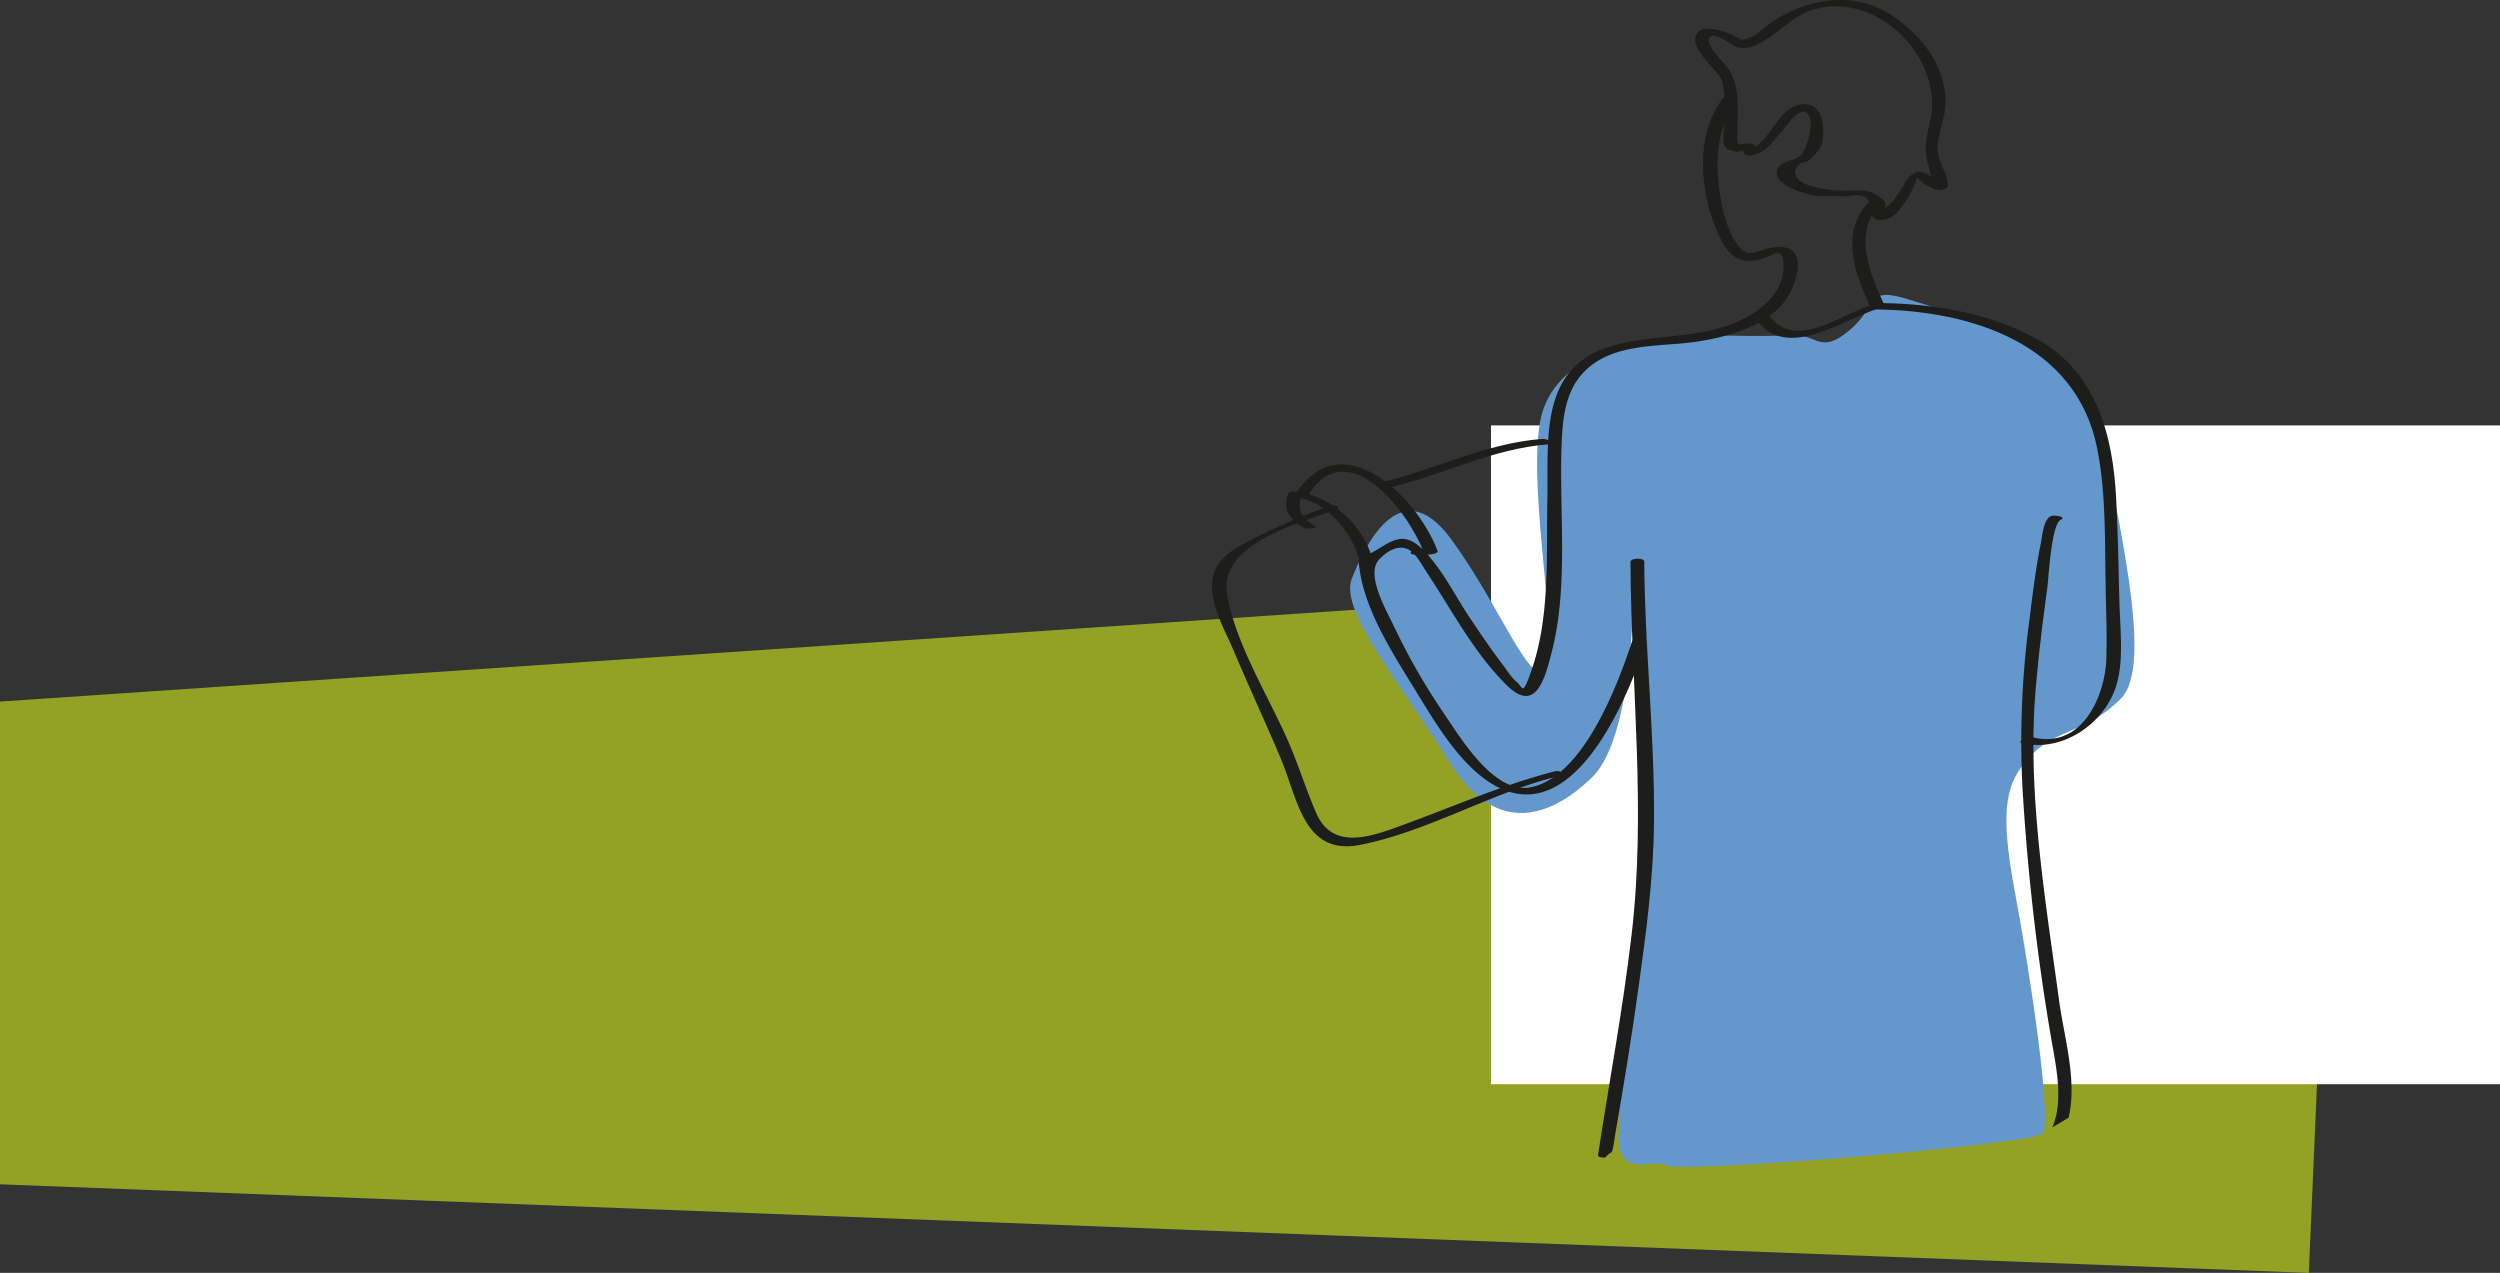
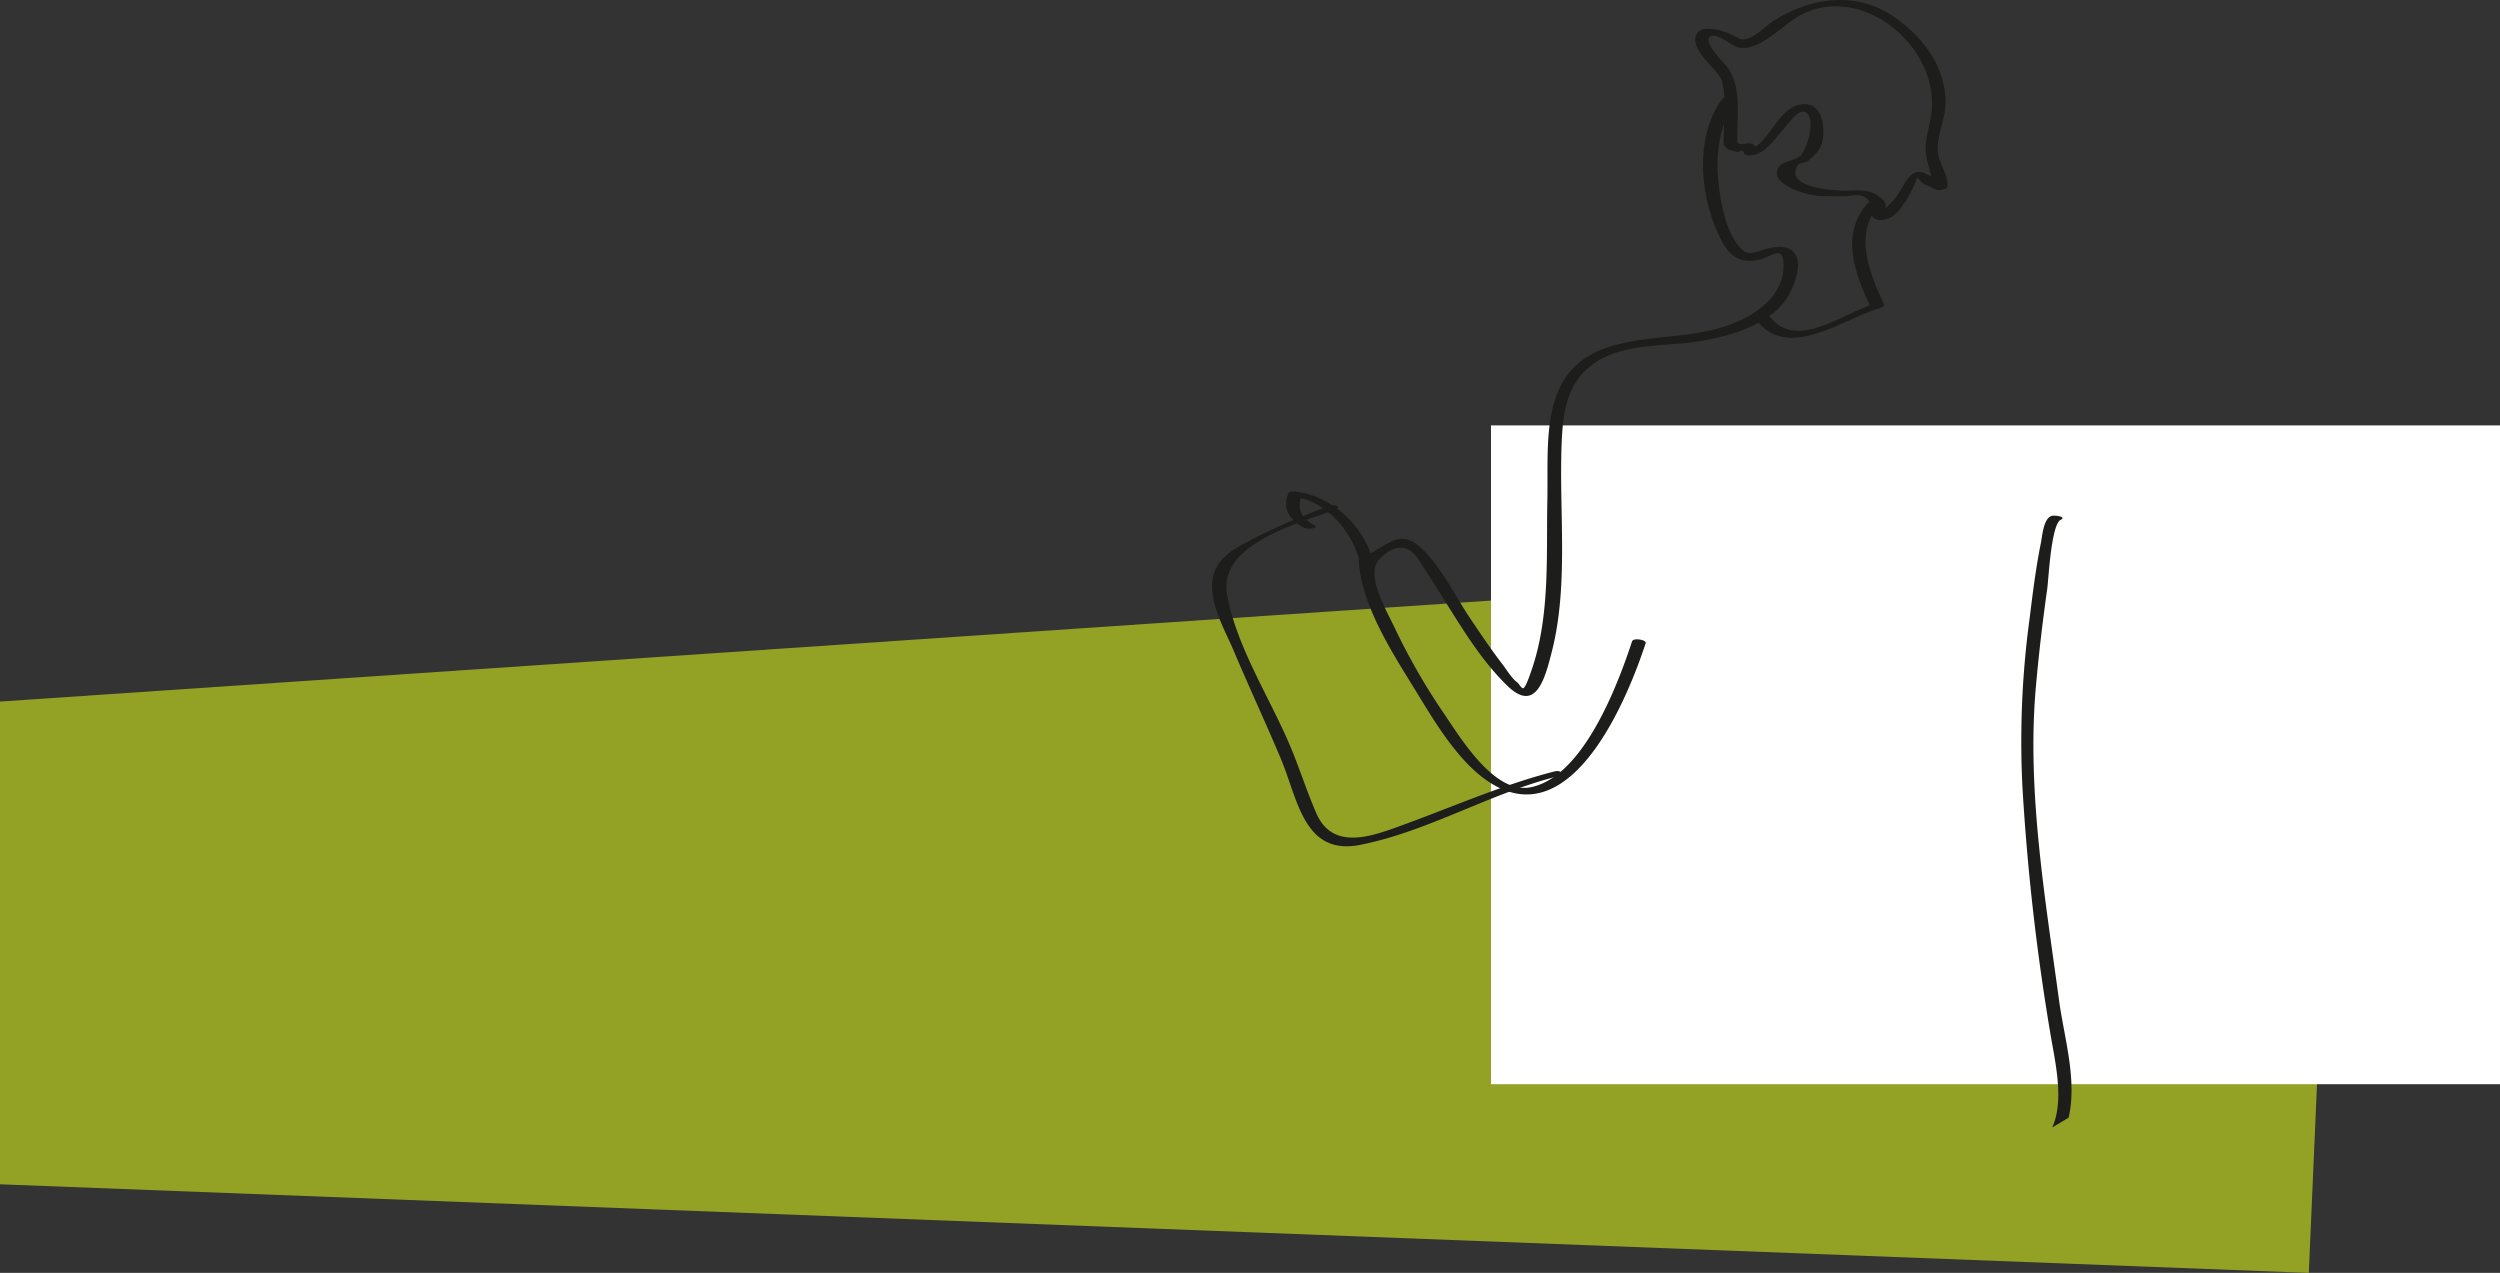
<svg xmlns="http://www.w3.org/2000/svg" viewBox="0 0 613.13 312.18">
  <rect x="0" y="0" width="613.13" height="312.18" fill="#333333" stroke="none" />
  <defs>
    <style>.cls-1{fill:#93a225;}.cls-2{fill:#fff;}.cls-3{fill:#6498cc;}.cls-4{fill:#1d1d1b;}</style>
  </defs>
  <g id="Calque_2" data-name="Calque 2">
    <g id="Calque_1-2" data-name="Calque 1">
      <polygon class="cls-1" points="0 290.45 0 172.06 574.02 133.17 566.24 312.18 0 290.45" />
      <rect class="cls-2" x="365.67" y="104.33" width="247.46" height="161.57" />
-       <path class="cls-3" d="M423.36,82.29c8.72.25,11.33,0,17,0s6.24,4.61,13.33-1.38,3.68-10.8,14.17-7.54,45.07,12.61,47.9,32.45,12.82,57,4.43,65.48-15.76,7.37-22,13.89-7.94,12.75-4,33.73,9.07,56.13,6.8,59-89.07,9.84-92.29,7.94-11.45,3.12-11.74-6.24,7.66-90.42,7.09-115.08-3.4-27-3.4-27,1.13,42.12-10.21,53.11-24.37,13.61-35.15-4S328.39,150,331.51,142s11.91-26.79,24.38-9.78,19.84,37.7,23.24,31.18-5.66-49-.56-63.21,24.94-18.43,44.79-17.86" />
      <path class="cls-4" d="M425.76,25c-4.74,6.28-5.12,14.64-4,22.16.61,4,1.68,9,4.05,12.38s3.56,2.69,6.94,1.64c8.45-2.6,10.19,3.12,6.08,10.92-4.5,8.56-18.27,11.48-27.1,12.19-8.41.67-18.39.8-24.2,8-3.77,4.65-4.31,10.91-4.54,16.65-.64,16.53,1.72,34.34-2.3,50.48-1.78,7.1-4,15.66-11.11,8.67-8-7.81-13.61-18.6-19.74-27.84-1.07-1.62-2.09-3.63-3.59-4.91-2.55-2.17-5.69-.58-8,1.86-3.42,3.66,1.68,12.29,3.66,16.49a157.9,157.9,0,0,0,12.3,21.42c3.93,5.76,12.19,19.58,21,18,13-2.34,21.54-25.11,25.05-35.8.33-1,3.61-.37,3.35.41-4.21,12.86-16.68,43.68-35.06,35.87-9.52-4-16.53-16.35-21.64-24.66-5.58-9.08-13.17-20.73-13.7-31.74,0-.23.41-.36.55-.41,6.33-2.3,9.27-8,15.33-1.86,4.71,4.75,7.94,11.52,11.65,17,2.5,3.71,5,7.43,7.74,11,1.07,1.39,2.26,3.45,3.65,4.45.35.26,1,1.48,1.41,1.43.6-.06,1.68-3.28,2.12-4.57,4.52-13.21,3.55-27.81,3.83-41.6.3-14.63-2.08-32.11,15.11-37.55,11.09-3.51,22.46-1.51,33.2-7,5.07-2.58,9.88-7.06,9.61-13.36-.2-4.78-2.88-1.67-6.1-1-5.76,1.26-8.15-2.15-10.36-7.37-4.12-9.73-5.13-23.35,1.51-32.16.59-.77,3.79,0,3.2.76" />
-       <path class="cls-4" d="M393.62,283.92c-.29,0-1.8-.05-1.71-.63,2.77-18,6.11-35.86,8.24-54,3.6-30.62-.12-60.79-.27-91.49,0-1,3.38-1.05,3.38-.1.11,21.37,2.6,42.71,2.39,64.07-.13,13.47-1.93,27-3.78,40.29-1.67,12.05-3.63,24.06-5.71,36-.23,1.31-.38,2.67-.69,4-.38,1.57-2.31.11-.34.42" />
      <path class="cls-4" d="M426.11,34.92c1.05,1.53,3.79-1.66,5.06,2.41l-2.58-.47c5.28-1.24,7-9.87,12.64-11.15,4.65-1.05,6.12,3.17,5.93,7.25-.16,3.35-1.32,4.29-3.56,6.37-.61.57-2.18.51-2.6,1.12-3.73,5.37,8.21,6.3,11.28,6.31,2.33,0,5.3-.41,7.45.75a9.1,9.1,0,0,1,1.92,1.37c2.09,1.8-.87,3.67,1.84,1.19,4-3.64,4.33-10.89,10.4-6.56.75.54,1.42,1.18,2.19,1.7-.9-.61-1.2.69-1.83-.4-.72-1.24-1-3.45-1.47-4.88-1.63-5.46,1.14-9.14,1.06-14.8-.19-14.63-16.49-28-30.68-22.18-4.76,1.94-9.19,7.43-14.06,8.62a6,6,0,0,1-3,0c-1.17-.22-5.85-4.28-7-2.22-.83,1.53,3.62,6,4.34,6.9,3.94,4.91,2.46,12.59,2.66,18.85,0,1-3.35,1.11-3.38.15-.15-4.7.92-11.21-.51-15.63-.8-2.49-8.75-8.14-5.84-11.63,1.65-2,6.65-.28,8.35.51,2.45,1.16,2,1.49,4.07.89s4.54-3.3,6.36-4.42c9.32-5.69,20.28-7.25,29.61-.66,7,4.92,12.28,12,12.39,20.67.06,4.08-2.18,8.18-1.91,12,.21,3,2.54,5.71,2.4,8.78,0,.24-.28.42-.48.5-2.49,1-2.85-.3-5.1-1-.41-.13-1.8-1.85-2.19-1.71,1-.38-2.18,5.41-2.41,5.71-1,1.32-2.47,3.66-4.21,4.27-1.32.46-2.69.81-3.9-.22-.52-.44-.17-2.08-.65-2.57-.25-2.48-2.09-3.36-5.5-2.64l-1.86.05c-2.23-.15-4.45.14-6.68-.27-2.53-.47-9.32-2.43-8.85-5.82.36-2.62,4.07-2.39,5.7-3.83s4.24-9.7,1-10.81c-1.67-.57-4.57,3.75-5.59,4.87-1.89,2.07-3.77,5-6.67,5.67-.63.15-2.3.4-2.57-.46-.79-2.57,1.58.05-.44-.5-.37-.1-1,.44-1.41.25-1.86-.77-1.74.11-3.07-1.8-.53-.77,2.68-1.33,3.25-.51" />
      <path class="cls-4" d="M461,50c-6.52,7.37-2.51,16.95,1.09,24.7.19.41-.88.82-1.09.88-9,2.58-22.93,13.4-30.54,2.49-.59-.85,2.59-1.77,3.13-1,6.58,9.44,18.13-.26,26.27-2.6l-1.09.88c-3.81-8.19-7.53-17.81-.77-25.45.59-.67,3.83-.85,3,.09" />
-       <path class="cls-4" d="M461.79,74.34c12.77.17,26.5,2.57,37.77,8.81,14.63,8.11,18.68,23.68,19.44,39.27.4,8.21.61,16.45.77,24.67.13,6.52,1.16,14.14-.59,20.51-2.69,9.76-13.44,17.15-23.44,14.6-1.11-.29,1.77-1.63,2.65-1.4,12.42,3.17,17.9-10.46,18.19-19.09.18-5.43,0-10.89-.14-16.33-.27-11.7.2-24.11-2.15-35.63-5.18-25.4-30.65-33.53-53.86-33.85-2.18,0,.3-1.58,1.36-1.56" />
      <path class="cls-4" d="M333.45,137.53c-1.88-7.15-8.22-14.76-15.93-15.62l1.76-.44c-1.36,3.26-.08,5.65,3,7.34,1.52.84-1.74,1.05-2.5.63-3.34-1.86-5.42-4.56-3.81-8.42.25-.59,1.27-.5,1.77-.45,8.95,1,16.78,8.45,19,17,.26,1-3.05.83-3.29-.07" />
-       <path class="cls-4" d="M317.66,121.26c11.33-17.79,29.89.59,34.91,13.85.25.67-1.83.9-2.05.9h-3.39c-2.3,0-.72-1.4.74-1.4h3.39l-2.05.9c-3.85-10.15-18.68-29.33-28.27-14.28-.54.86-3.74.74-3.28,0" />
      <path class="cls-4" d="M327.23,125.14c-8.74,3.13-28.33,8.33-26.31,20.47,2.06,12.4,10.27,25.18,15.21,36.67,2.41,5.62,4.24,11.49,6.66,17.08,4,9.3,13.41,5.87,21.18,3,12.36-4.49,24.44-9.87,37.21-13.15,1.93-.49,2.29.81.34,1.31-16.3,4.18-31.43,13.42-47.91,16.68-13.86,2.74-15.28-11.14-19.51-21.19-3.72-8.83-7.78-17.52-11.5-26.34-2.31-5.49-6.93-13.07-4.79-19.27,1.23-3.57,4.53-5.62,7.71-7.31a157.34,157.34,0,0,1,20.52-9c1.35-.48,3.37.26,1.19,1" />
-       <path class="cls-4" d="M338.46,118.4c13.44-3.2,25.9-9.73,39.84-10.76,1-.08,3.75,1.16,1.59,1.32-13.7,1-25.93,7.47-39.14,10.62-.82.2-4-.78-2.29-1.18" />
      <path class="cls-4" d="M503.31,276.52c3-6.65.73-16-.42-22.84A561.13,561.13,0,0,1,496,192.9a223.9,223.9,0,0,1,1.78-41.33c.76-6.15,1.52-12.36,2.76-18.44.34-1.67.58-5.69,2.45-6.54.79-.36,4,.16,2.42.88-2.36,1.08-3,14.67-3.32,16.93-1.13,8-2.09,16.12-2.8,24.21-2.22,25.34,2.31,51.69,5.7,76.74,1.25,9.2,4.5,19.51,2.34,28.76" />
    </g>
  </g>
</svg>